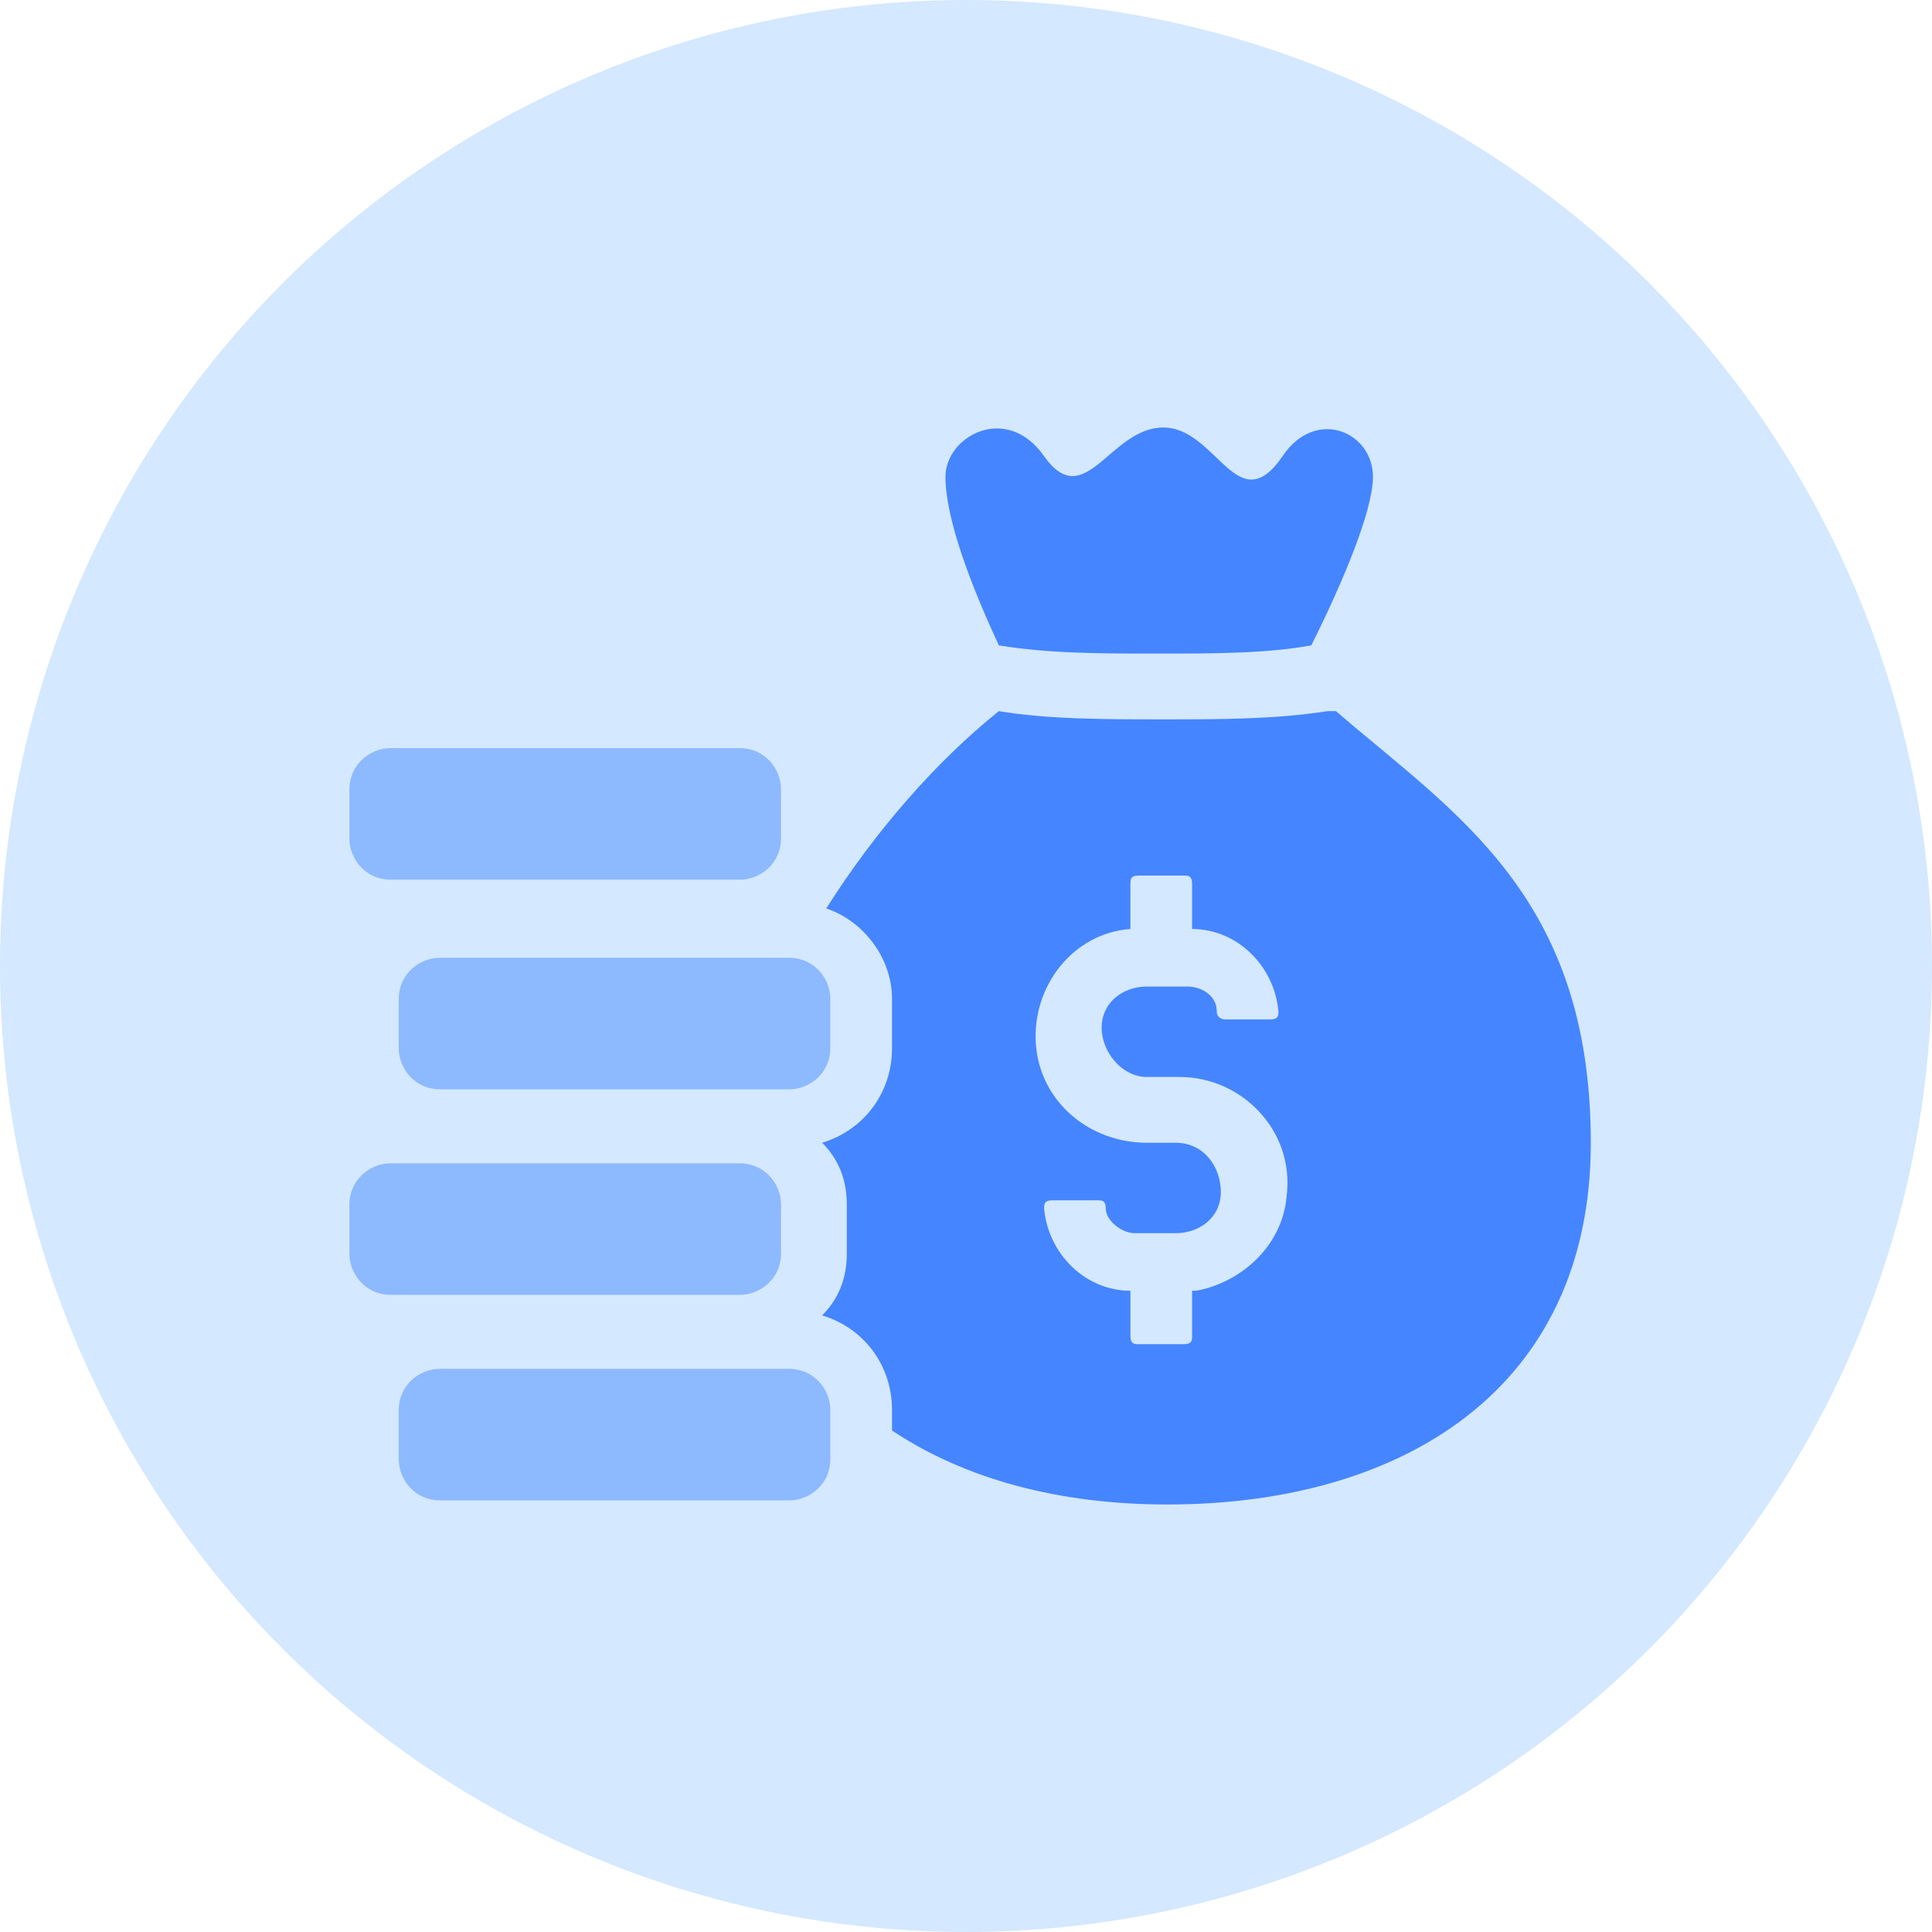
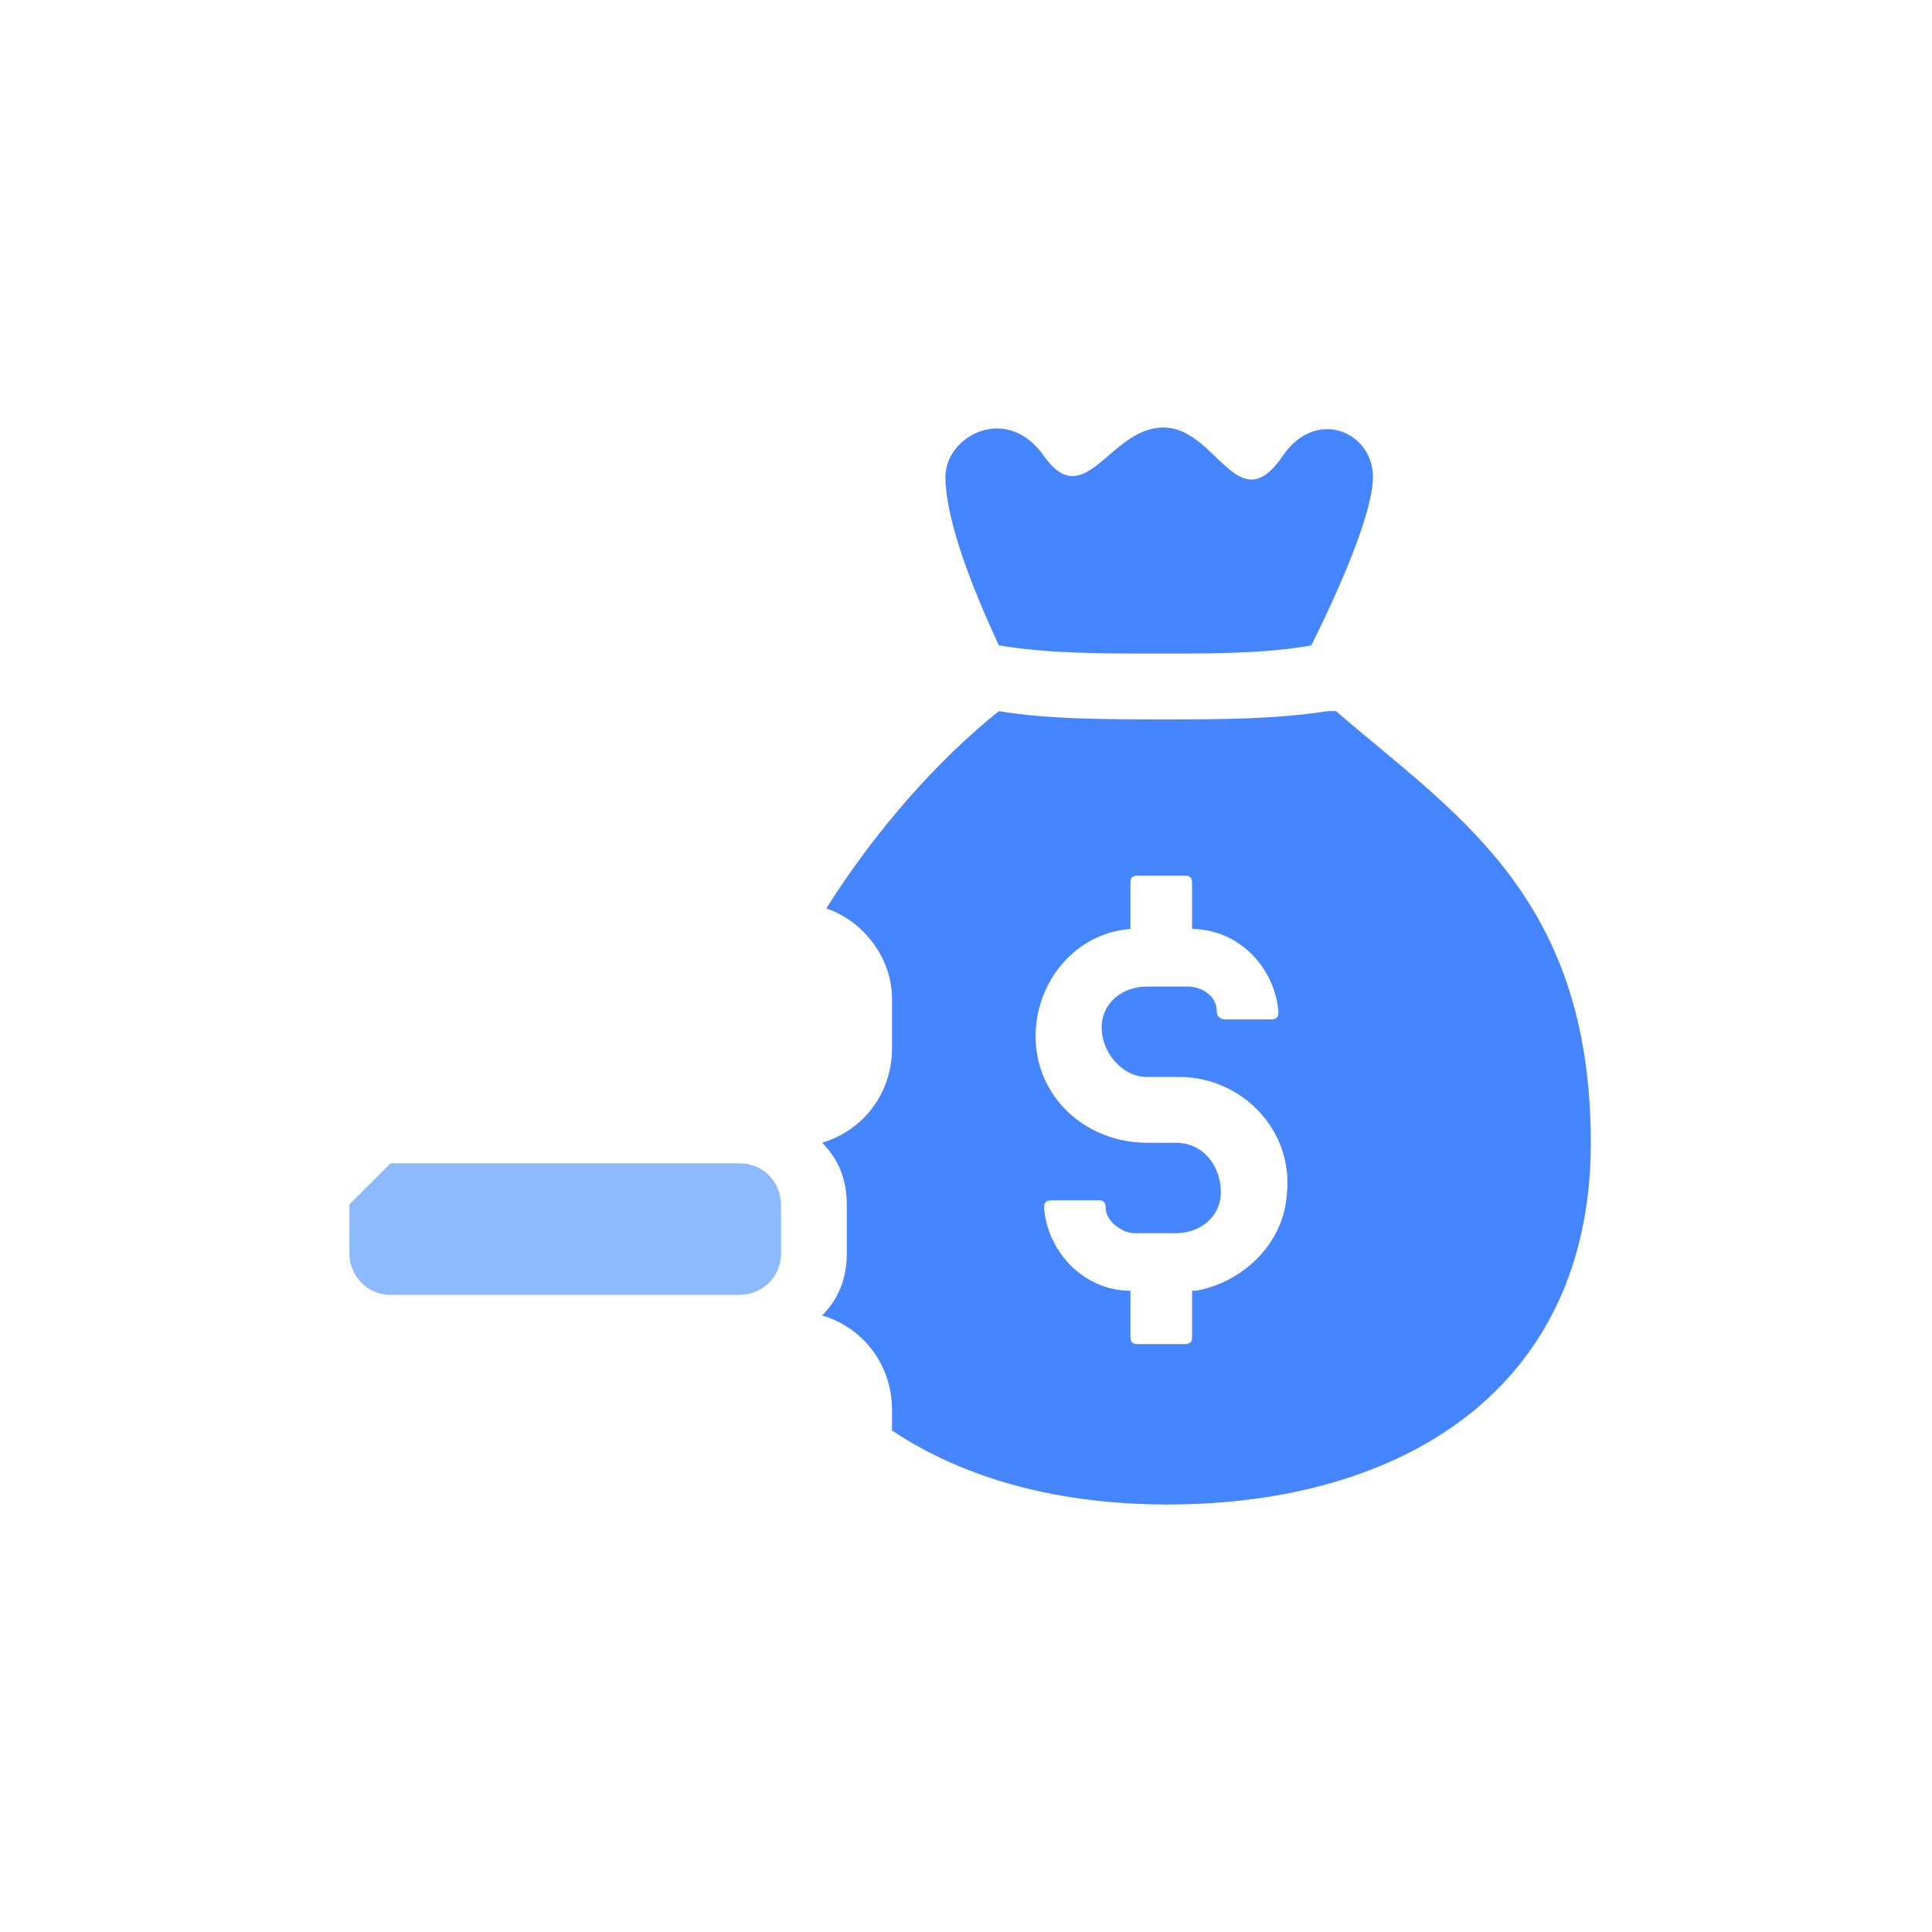
<svg xmlns="http://www.w3.org/2000/svg" id="Layer_1" version="1.1" viewBox="0 0 47 47">
  <defs>
    <style> .st0 { fill: #8db9ff; } .st1 { fill: #d4e8ff; } .st2 { fill: #4585ff; } </style>
  </defs>
  <g id="Group_3551">
    <g id="Group_2924">
-       <circle id="Ellipse_474" class="st1" cx="23.5" cy="23.5" r="23.5" />
-     </g>
+       </g>
  </g>
  <g>
    <path class="st2" d="M32.3,17.3c-1.3.2-2.6.2-4,.2s-2.8,0-4-.2c-1.5,1.2-3,2.9-4.2,4.8.9.3,1.6,1.2,1.6,2.2v1.2c0,1.1-.7,2-1.7,2.3.4.4.6.9.6,1.5v1.2c0,.6-.2,1.1-.6,1.5,1,.3,1.7,1.2,1.7,2.3v.5c1.8,1.2,4.1,1.8,6.7,1.8,5.7,0,10.3-2.8,10.3-8.8s-3.3-8-6.2-10.5h0ZM29,31.4v1.1c0,.1,0,.2-.2.2h-1.1c-.1,0-.2,0-.2-.2v-1.1c-1.1,0-2-.9-2.1-2,0-.1,0-.2.2-.2h1.1c.1,0,.2,0,.2.2,0,.3.4.6.7.6h1c.6,0,1.1-.4,1.1-1,0-.6-.4-1.2-1.1-1.2h-.7c-1.4,0-2.6-1-2.7-2.4-.1-1.4.9-2.7,2.3-2.8v-1.1c0-.1,0-.2.2-.2h1.1c.1,0,.2,0,.2.2v1.1c1.1,0,2,.9,2.1,2,0,.1,0,.2-.2.2h-1.1c0,0-.2,0-.2-.2,0-.4-.4-.6-.7-.6h-1c-.6,0-1.1.4-1.1,1,0,.6.5,1.2,1.1,1.2h.8c1.5,0,2.8,1.3,2.6,2.9-.1,1.2-1.1,2.1-2.2,2.3h0Z" />
    <path class="st2" d="M28.2,15.9c1.3,0,2.6,0,3.7-.2.8-1.6,1.5-3.3,1.5-4.1,0-1.1-1.4-1.7-2.2-.5-1.1,1.6-1.6-.7-2.9-.7-1.3,0-1.9,2.1-2.9.7-.9-1.3-2.4-.5-2.4.5s.6,2.6,1.3,4.1c1.2.2,2.5.2,3.9.2h0Z" />
-     <path class="st0" d="M10.7,33.3h8.5c.6,0,1,.5,1,1v1.2c0,.6-.5,1-1,1h-8.5c-.6,0-1-.5-1-1v-1.2c0-.6.5-1,1-1Z" />
-     <path class="st0" d="M9.5,28.3h8.5c.6,0,1,.5,1,1v1.2c0,.6-.5,1-1,1h-8.5c-.6,0-1-.5-1-1v-1.2c0-.6.5-1,1-1Z" />
-     <path class="st0" d="M10.7,23.3h8.5c.6,0,1,.5,1,1v1.2c0,.6-.5,1-1,1h-8.5c-.6,0-1-.5-1-1v-1.2c0-.6.5-1,1-1Z" />
-     <path class="st0" d="M9.5,18.2h8.5c.6,0,1,.5,1,1v1.2c0,.6-.5,1-1,1h-8.5c-.6,0-1-.5-1-1v-1.2c0-.6.5-1,1-1Z" />
+     <path class="st0" d="M9.5,28.3h8.5c.6,0,1,.5,1,1v1.2c0,.6-.5,1-1,1h-8.5c-.6,0-1-.5-1-1v-1.2Z" />
  </g>
</svg>